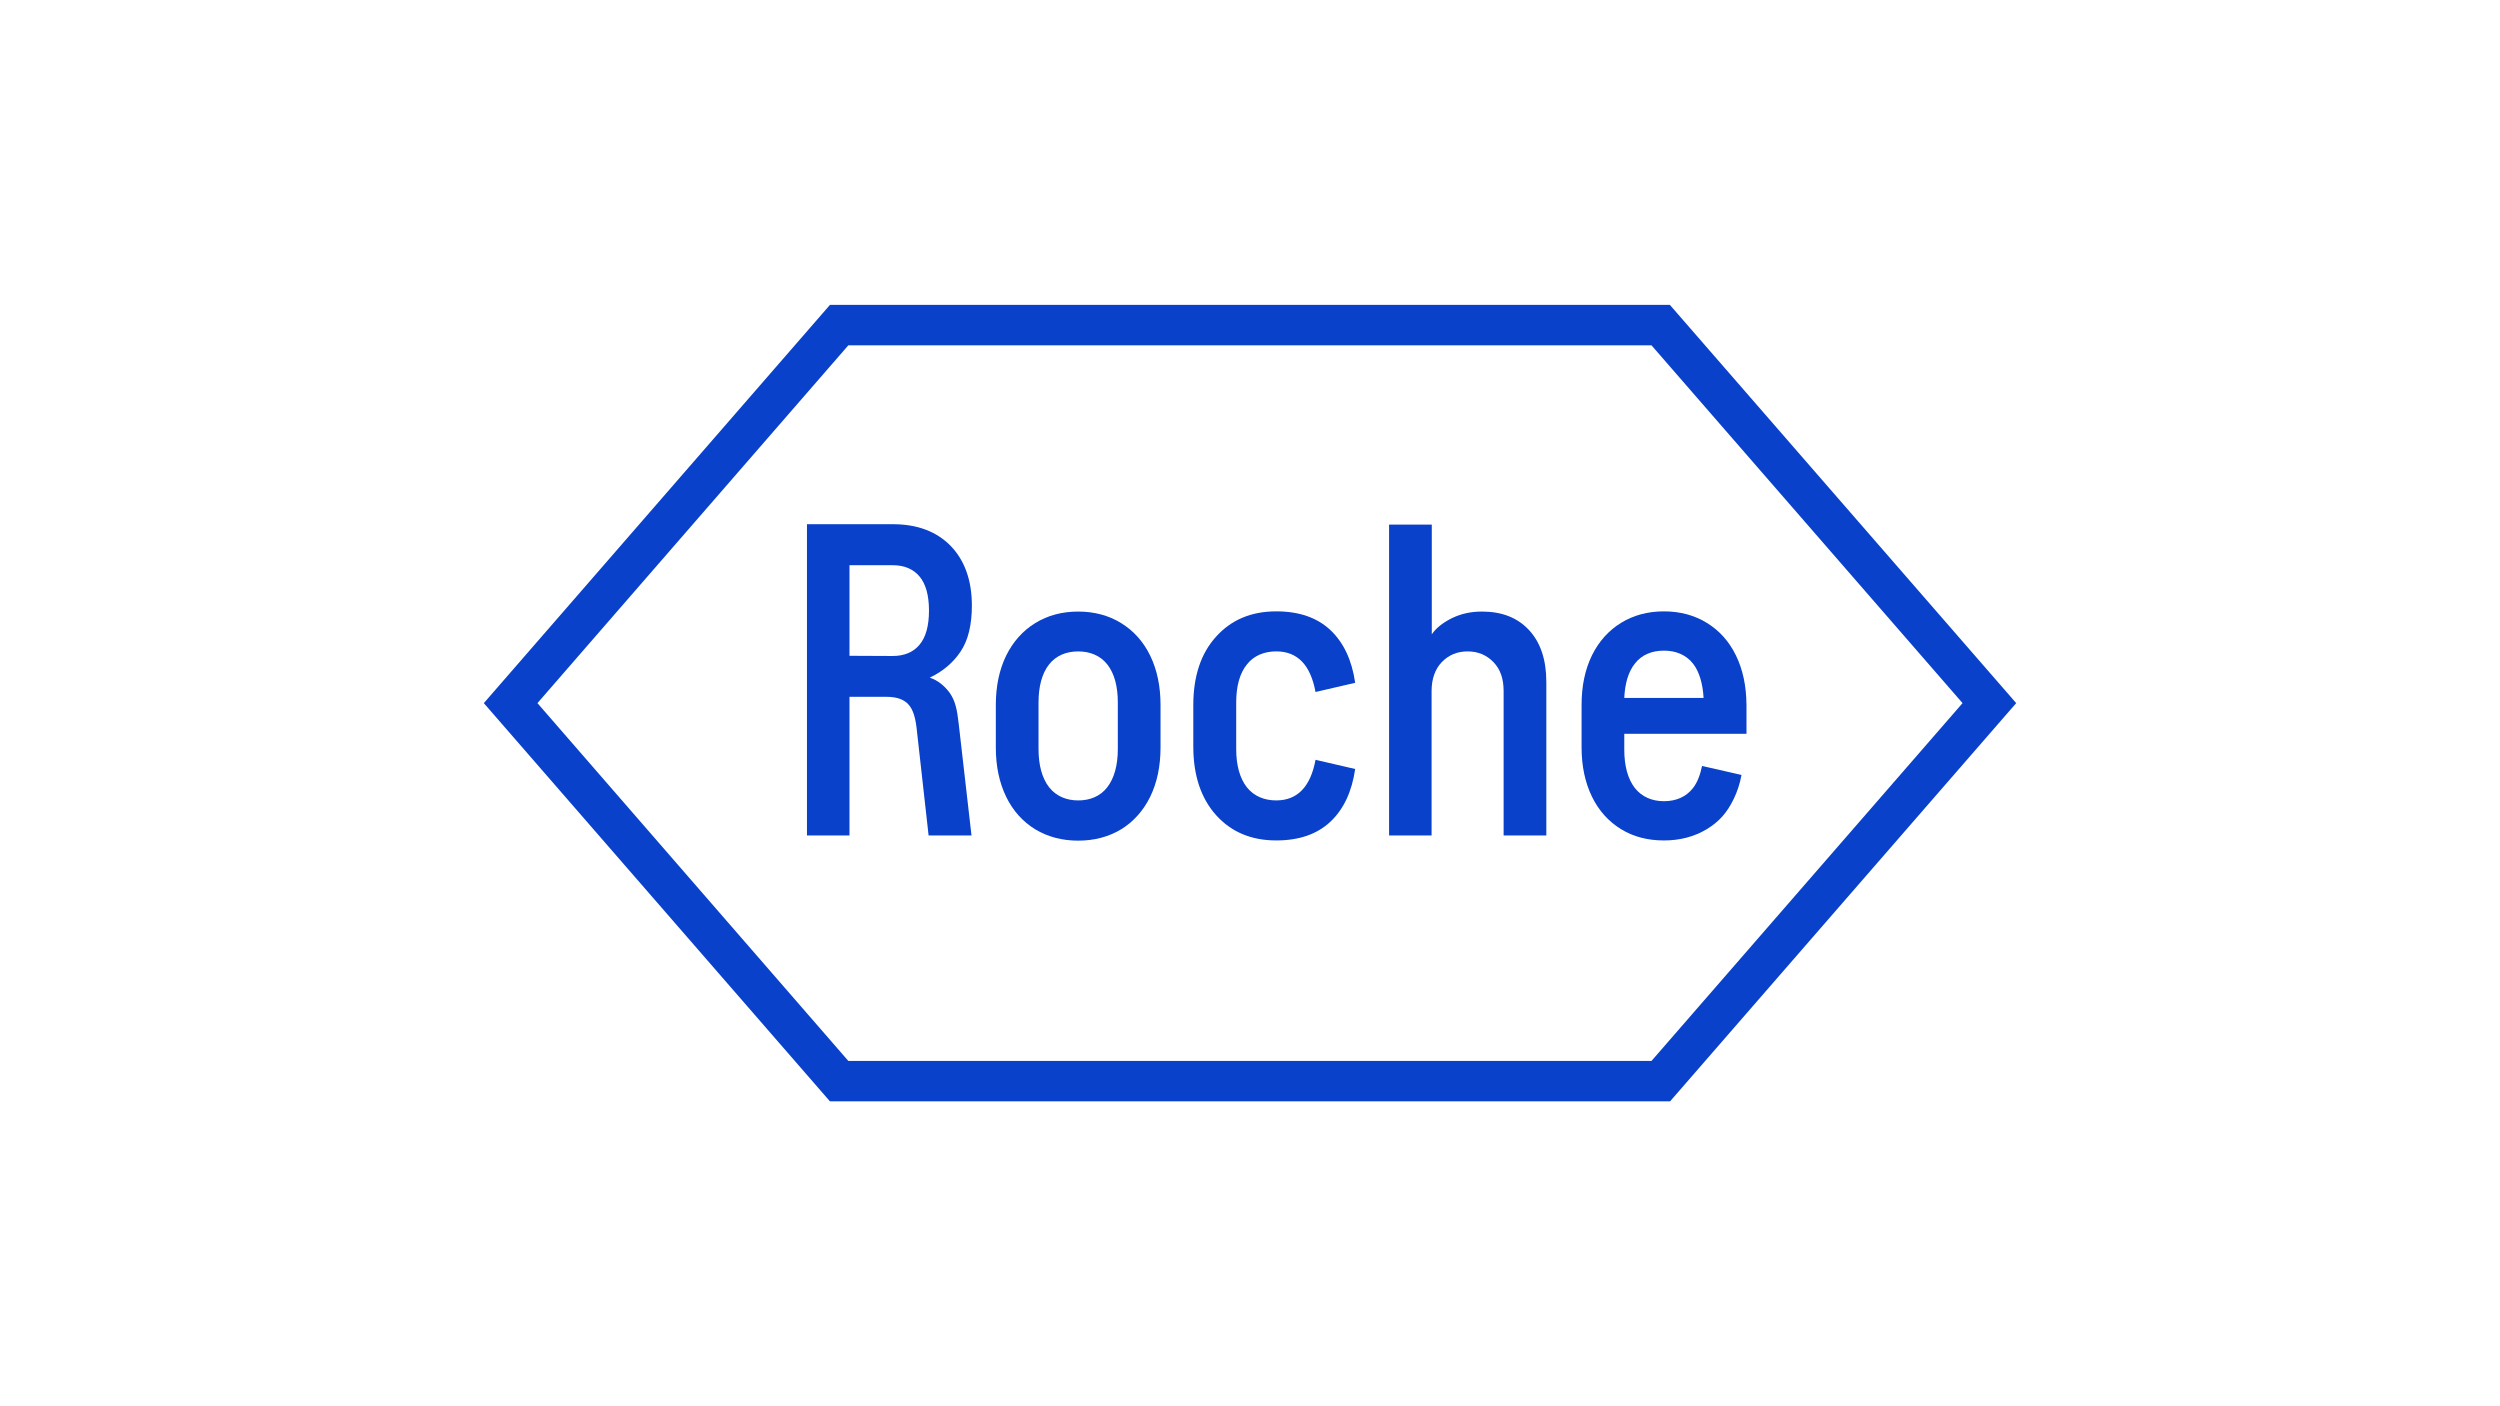
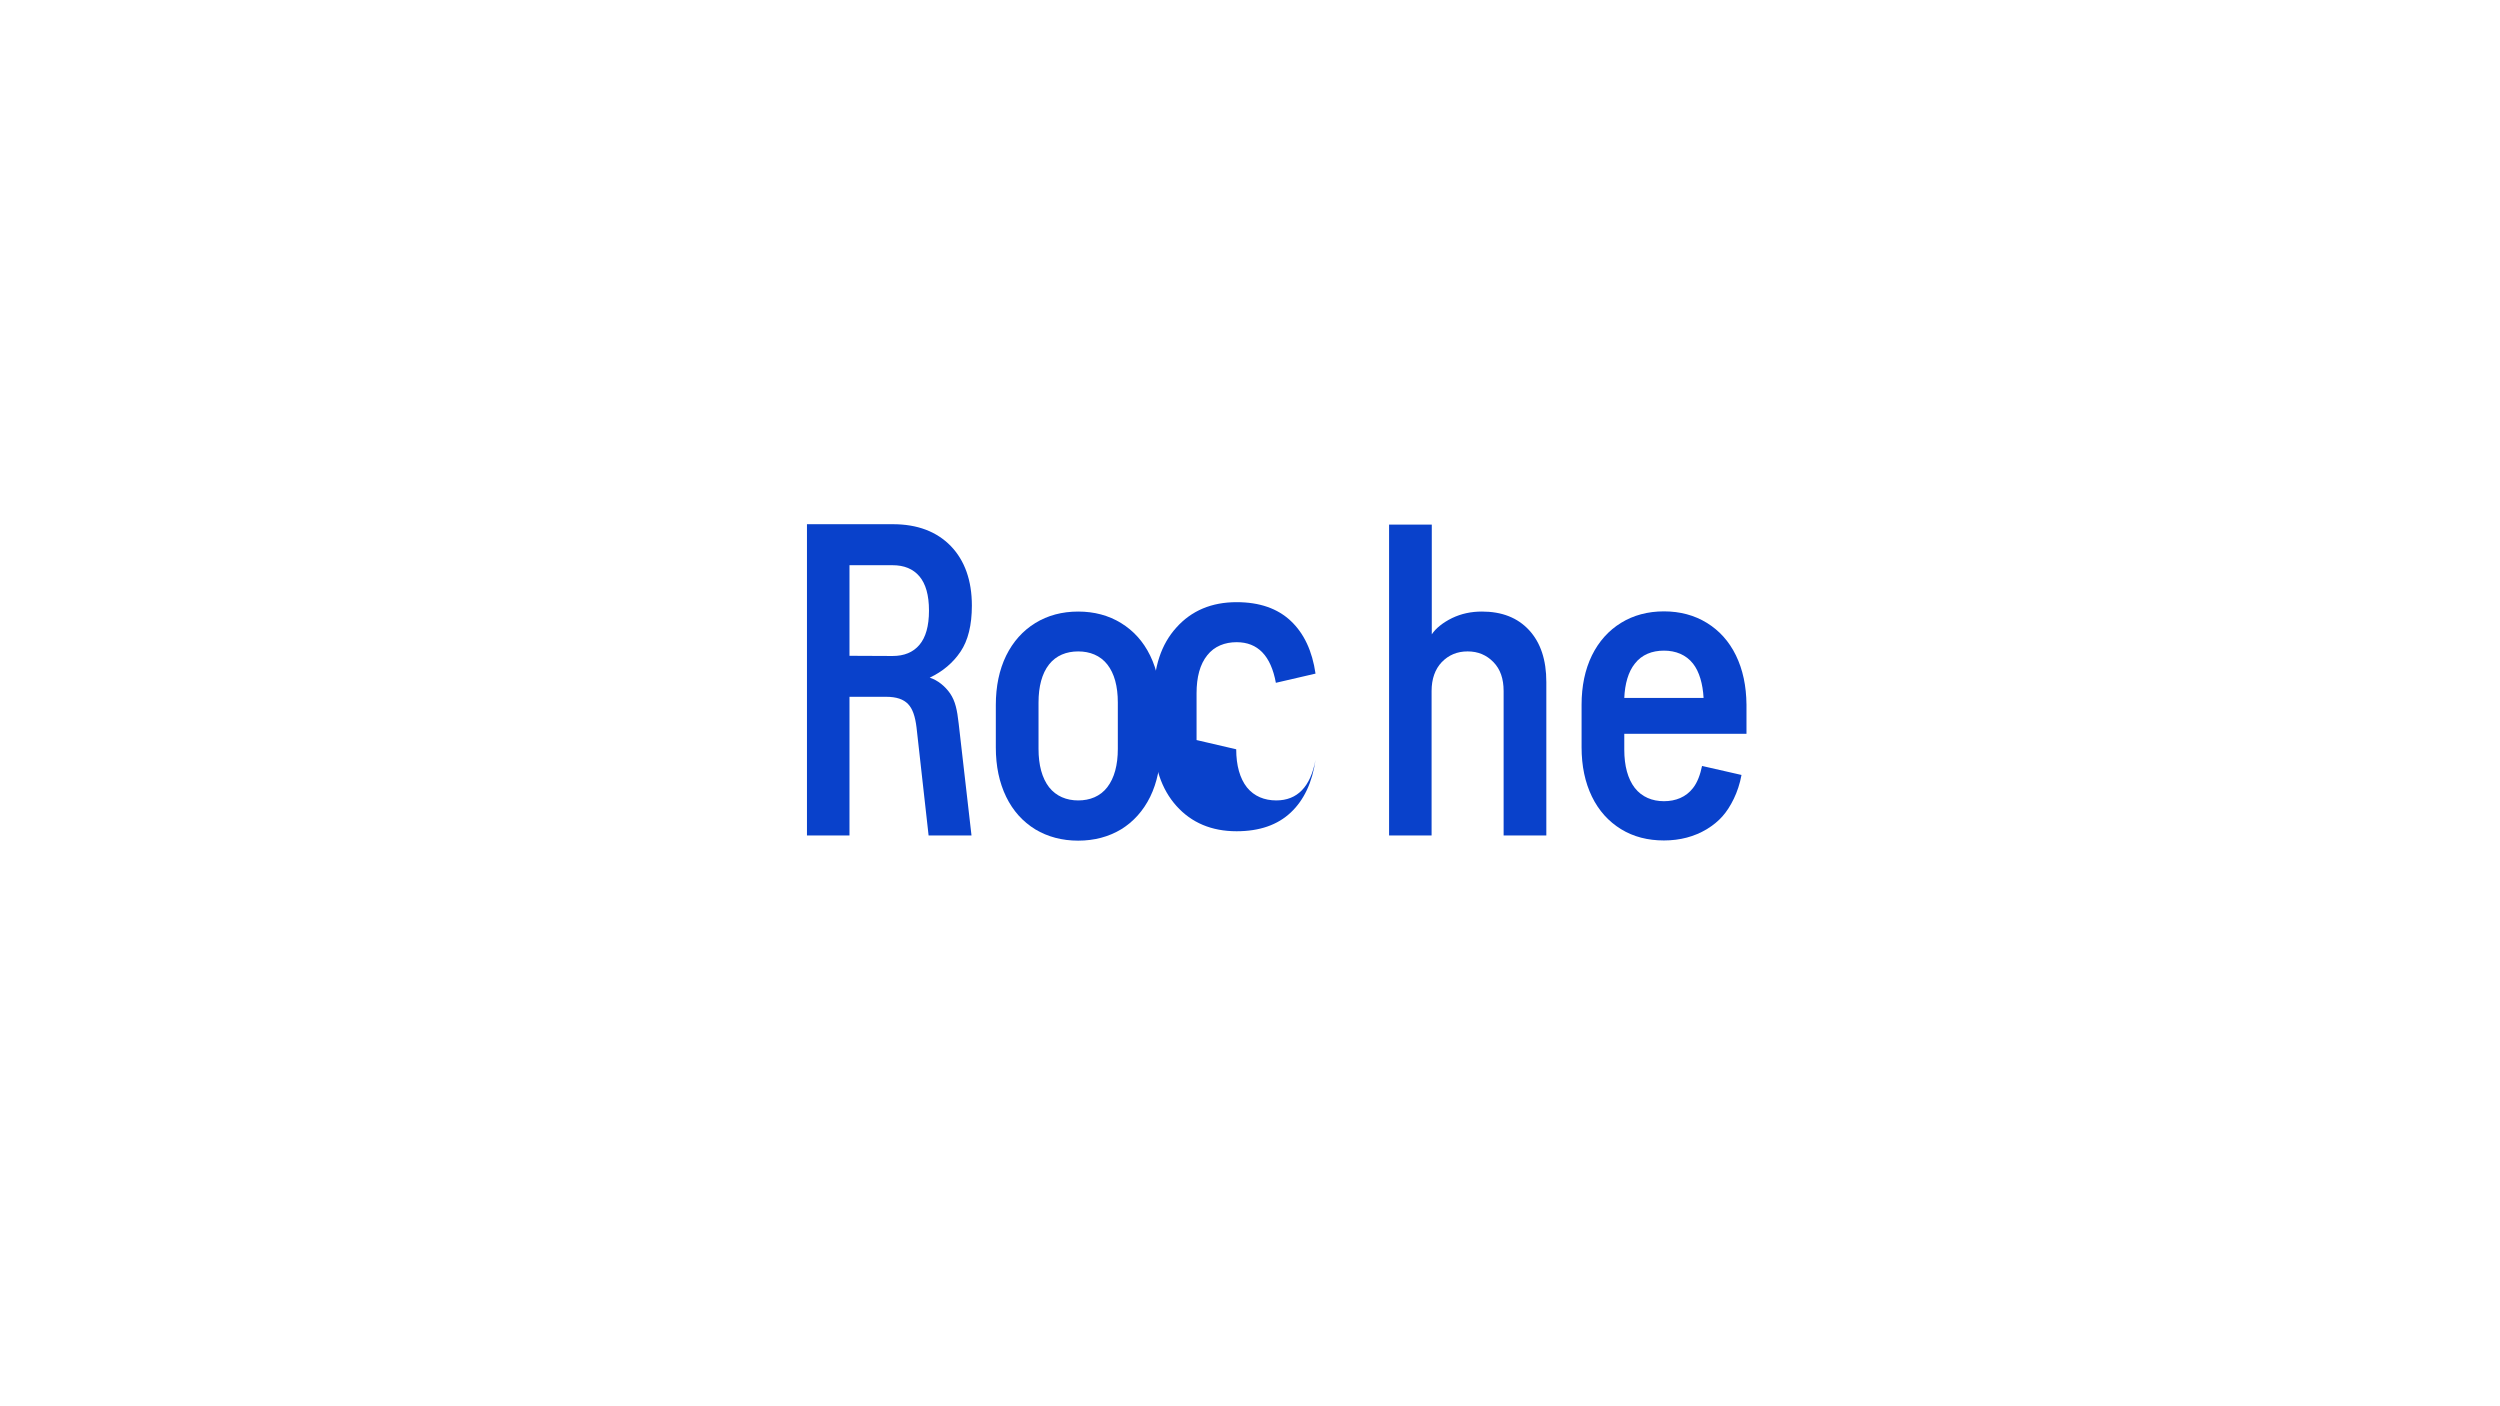
<svg xmlns="http://www.w3.org/2000/svg" id="Capa_1" data-name="Capa 1" version="1.1" viewBox="0 0 1920 1080">
  <defs>
    <style>
      .cls-1 {
        fill: #0941cb;
        stroke-width: 0px;
      }
    </style>
  </defs>
  <g>
    <path class="cls-1" d="M1333.21,503.37c-5.3-10.89-12.8-19.12-22.36-25.01-9.56-5.88-20.6-8.83-32.95-8.83s-23.39,2.94-32.95,8.83c-9.56,5.88-17.06,14.27-22.36,25.01-5.3,10.89-7.94,23.54-7.94,37.95v32.51c0,14.42,2.65,27.07,7.94,37.95,5.3,10.89,12.8,19.12,22.36,25.01,9.56,5.88,20.6,8.68,32.95,8.68s23.39-2.94,32.95-8.68c9.56-5.88,15.45-12.5,20.74-23.39,2.5-5.15,4.71-11.62,5.88-18.24l-30.3-6.91c-1.32,6.47-3.53,12.65-6.91,16.92-5.44,7.06-13.39,10.15-22.36,10.15s-16.92-3.24-22.36-10.15c-5.44-7.06-8.09-17.06-8.09-29.42v-12.21h93.85v-22.36c-.15-14.42-2.79-26.92-8.09-37.81ZM1277.9,499.69c8.97,0,16.92,3.09,22.36,10,4.85,6.18,7.5,15.59,8.09,26.33h-60.9c.44-10.74,3.09-20.15,8.09-26.33,5.3-6.91,13.24-10,22.36-10Z" />
    <path class="cls-1" d="M1099.46,641.65v-110.92c0-9.27,2.65-16.77,7.8-22.21,5.3-5.44,11.77-8.24,19.86-8.24s14.56,2.8,19.86,8.24c5.3,5.44,7.8,12.8,7.8,22.21v110.92h32.8v-117.83c0-17.06-4.41-30.3-13.24-39.87-8.83-9.56-20.89-14.27-36.19-14.27-8.39,0-15.89,1.62-22.95,5-6.91,3.38-12.5,7.8-15.59,12.5v-84.29h-32.8v238.76h32.66Z" />
-     <path class="cls-1" d="M949.41,575.45c0,12.36,2.8,22.36,8.24,29.27,5.59,6.91,13.53,10,22.51,10,16.18,0,26.33-10.44,30.16-31.19l30.45,7.06c-2.5,17.36-8.83,30.89-18.98,40.45-10.15,9.56-23.98,14.42-41.63,14.42-19.12,0-34.57-6.47-46.19-19.42-11.62-12.95-17.51-30.6-17.51-52.66v-31.78c0-22.07,5.74-39.72,17.51-52.66,11.62-12.95,27.07-19.42,46.19-19.42,17.65,0,31.48,4.85,41.63,14.42,10.15,9.56,16.48,23.1,18.98,40.45l-30.45,7.06c-3.82-20.74-13.83-31.19-30.16-31.19-8.97,0-17.06,3.09-22.51,10-5.59,6.91-8.24,16.77-8.24,29.27v35.89Z" />
+     <path class="cls-1" d="M949.41,575.45c0,12.36,2.8,22.36,8.24,29.27,5.59,6.91,13.53,10,22.51,10,16.18,0,26.33-10.44,30.16-31.19c-2.5,17.36-8.83,30.89-18.98,40.45-10.15,9.56-23.98,14.42-41.63,14.42-19.12,0-34.57-6.47-46.19-19.42-11.62-12.95-17.51-30.6-17.51-52.66v-31.78c0-22.07,5.74-39.72,17.51-52.66,11.62-12.95,27.07-19.42,46.19-19.42,17.65,0,31.48,4.85,41.63,14.42,10.15,9.56,16.48,23.1,18.98,40.45l-30.45,7.06c-3.82-20.74-13.83-31.19-30.16-31.19-8.97,0-17.06,3.09-22.51,10-5.59,6.91-8.24,16.77-8.24,29.27v35.89Z" />
    <path class="cls-1" d="M828.04,614.73c-8.97,0-16.92-3.24-22.36-10.15-5.44-7.06-8.09-17.06-8.09-29.42v-35.6c0-12.36,2.65-22.36,8.09-29.27,5.44-6.91,13.39-10,22.36-10s16.92,3.09,22.36,10c5.44,6.91,8.09,16.77,8.09,29.27v35.6c0,12.36-2.65,22.36-8.09,29.42-5.44,7.06-13.39,10.15-22.36,10.15M828.04,645.62c12.36,0,23.39-2.94,32.95-8.68,9.56-5.88,17.06-14.27,22.36-25.01,5.3-10.89,7.94-23.54,7.94-37.95v-32.51c0-14.42-2.65-27.07-7.94-37.95-5.3-10.89-12.8-19.12-22.36-25.01-9.56-5.88-20.6-8.83-32.95-8.83s-23.39,2.94-32.95,8.83c-9.56,5.88-17.06,14.27-22.36,25.01-5.3,10.89-7.94,23.54-7.94,37.95v32.51c0,14.42,2.65,27.07,7.94,37.95,5.3,10.89,12.8,19.12,22.36,25.01,9.56,5.74,20.6,8.68,32.95,8.68" />
    <path class="cls-1" d="M652.4,503.66v-69.58h33.1c8.83,0,15.74,2.8,20.6,8.53,4.85,5.74,7.36,14.42,7.36,26.33s-2.5,20.6-7.36,26.33c-4.85,5.74-11.77,8.53-20.6,8.53l-33.1-.15h0ZM652.4,641.65v-106.51h28.1c8.09,0,13.39,1.91,16.92,5.59,3.53,3.68,5.44,9.56,6.47,17.95l9.27,82.97h32.95l-9.86-86.06c-1.18-10.3-2.5-17.06-6.62-23.1-3.82-5.44-9.27-10-15.59-12.06,10-4.71,17.95-11.47,23.68-20.01,5.74-8.53,8.68-20.3,8.68-35.31,0-19.27-5.44-34.57-16.18-45.75-10.89-11.18-25.74-16.77-44.57-16.77h-65.9v239.05h32.66Z" />
  </g>
-   <path class="cls-1" d="M1548.43,540l-265.82,305.84h-645.21l-265.82-305.84,265.82-305.84h645.07l265.97,305.84ZM1268.34,814.8l238.9-274.8-238.9-274.8h-616.82l-238.76,274.8,238.76,274.8h616.82Z" />
</svg>